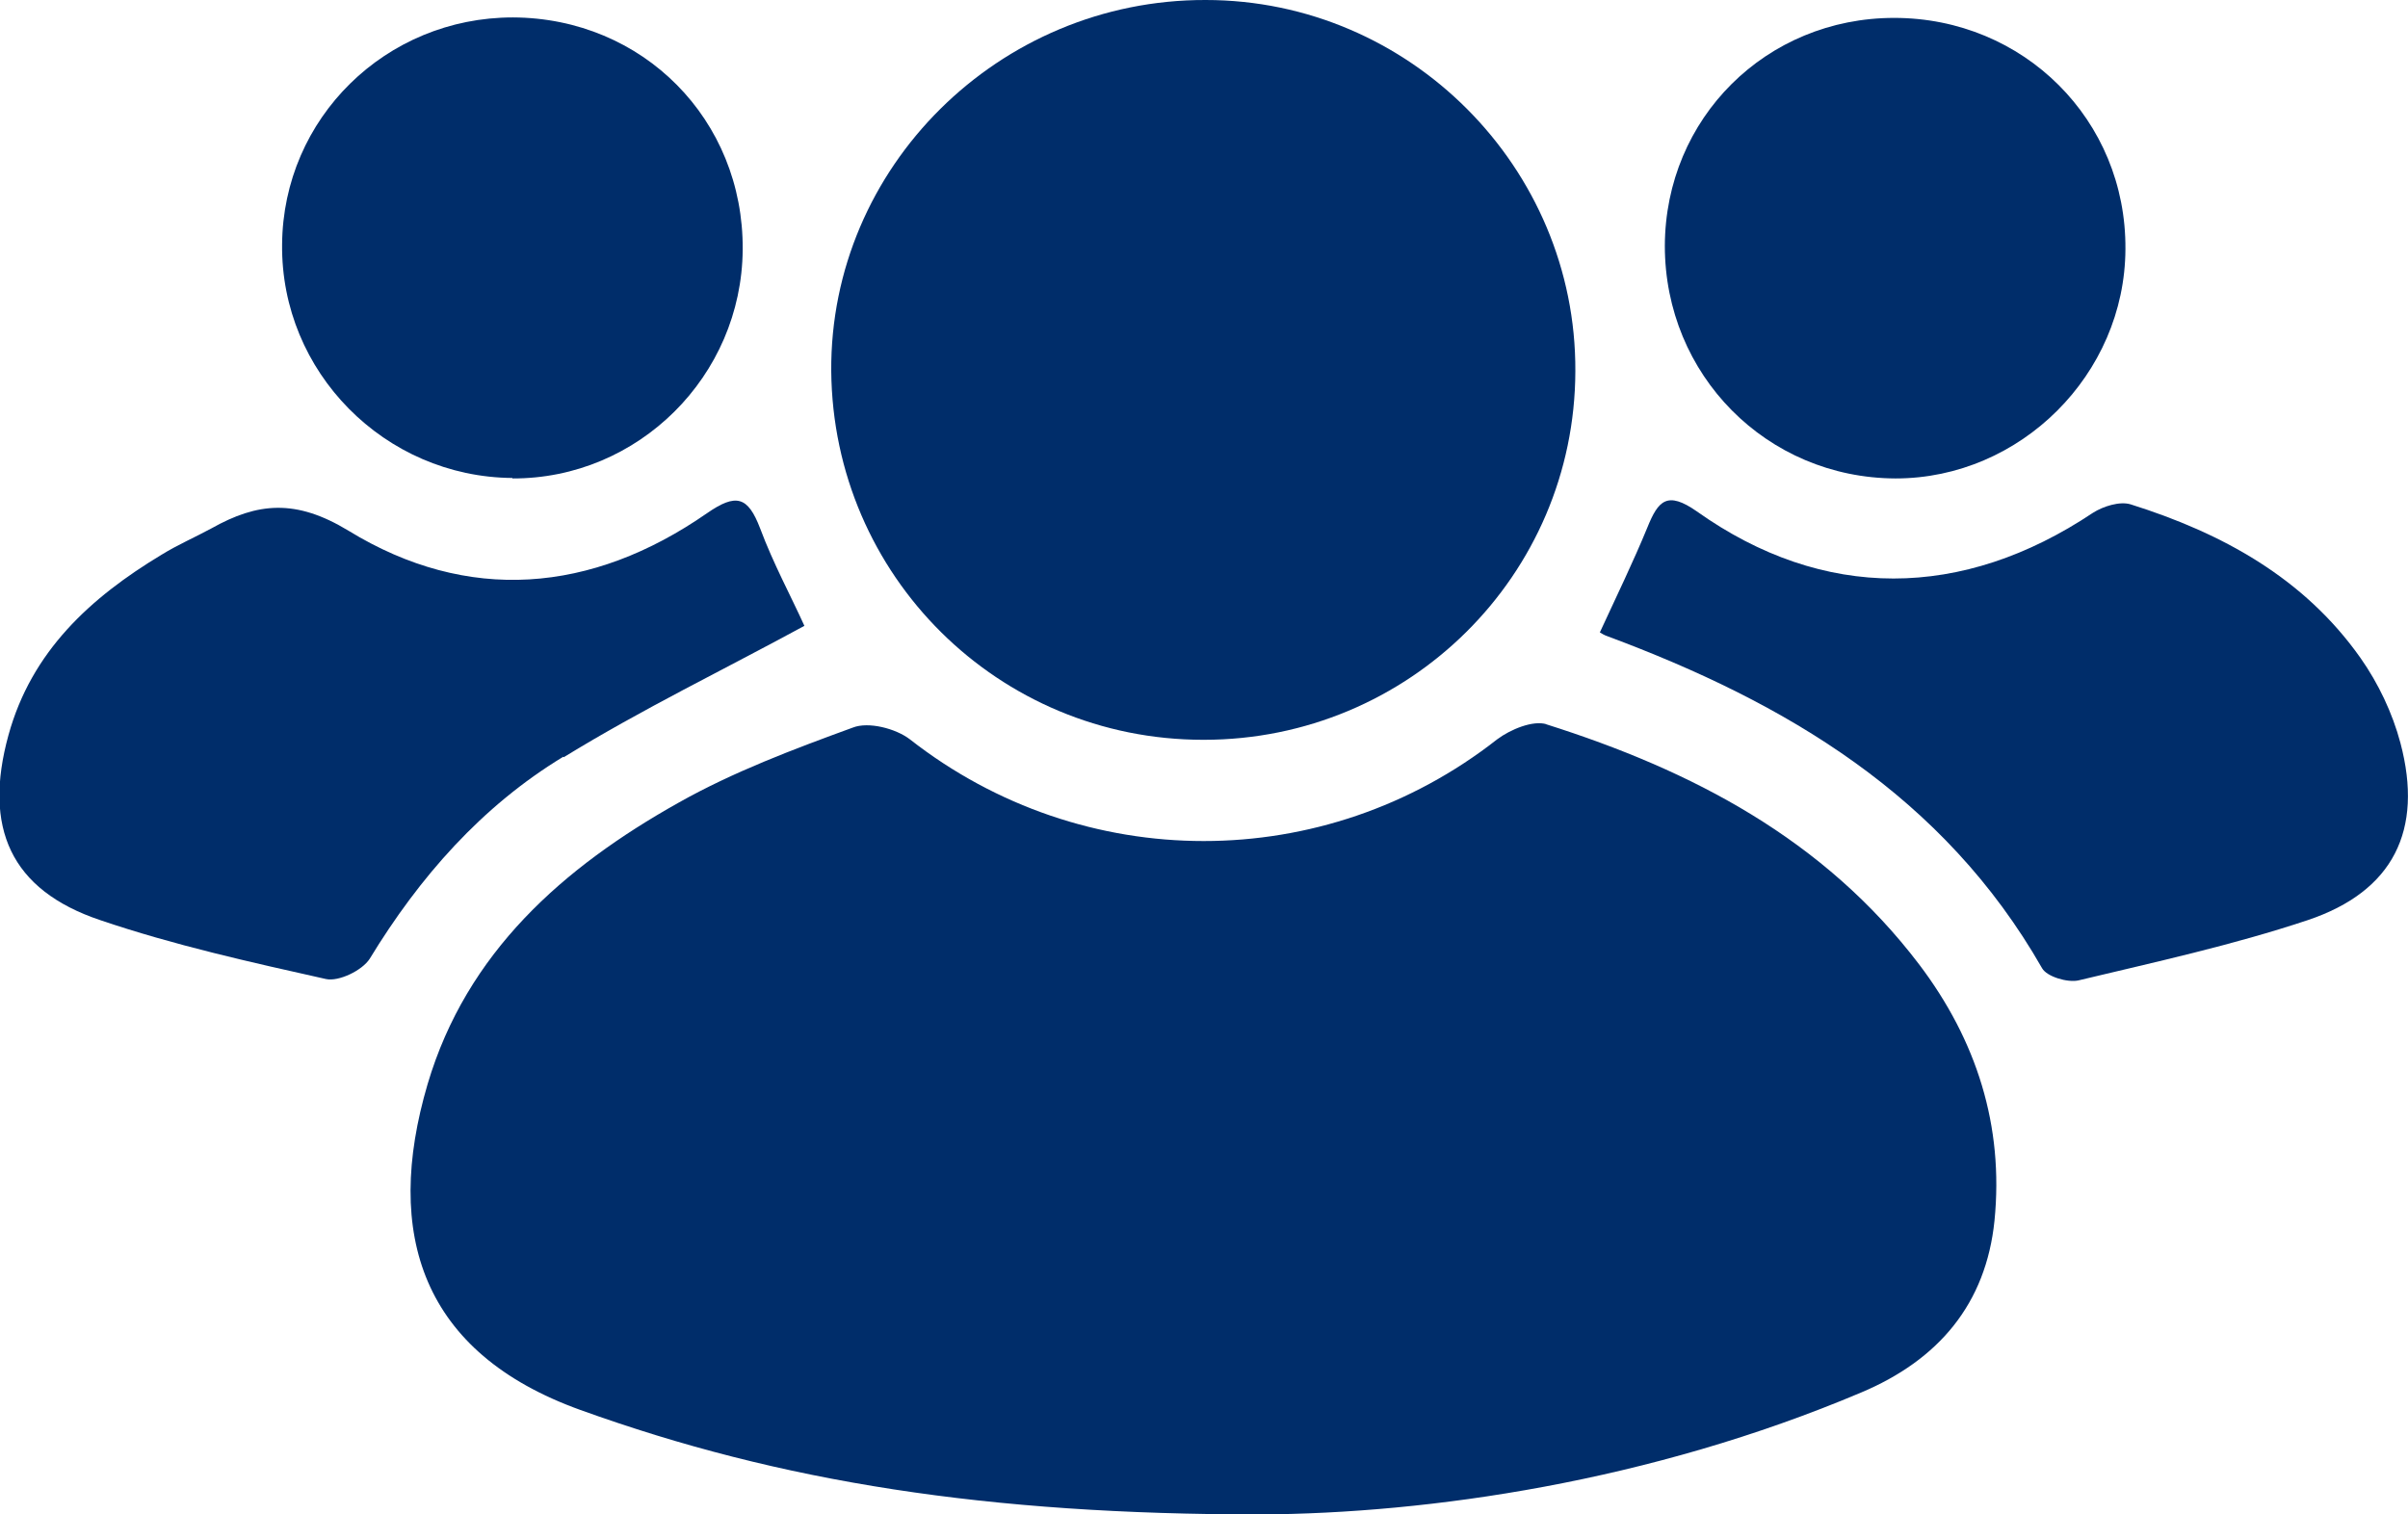
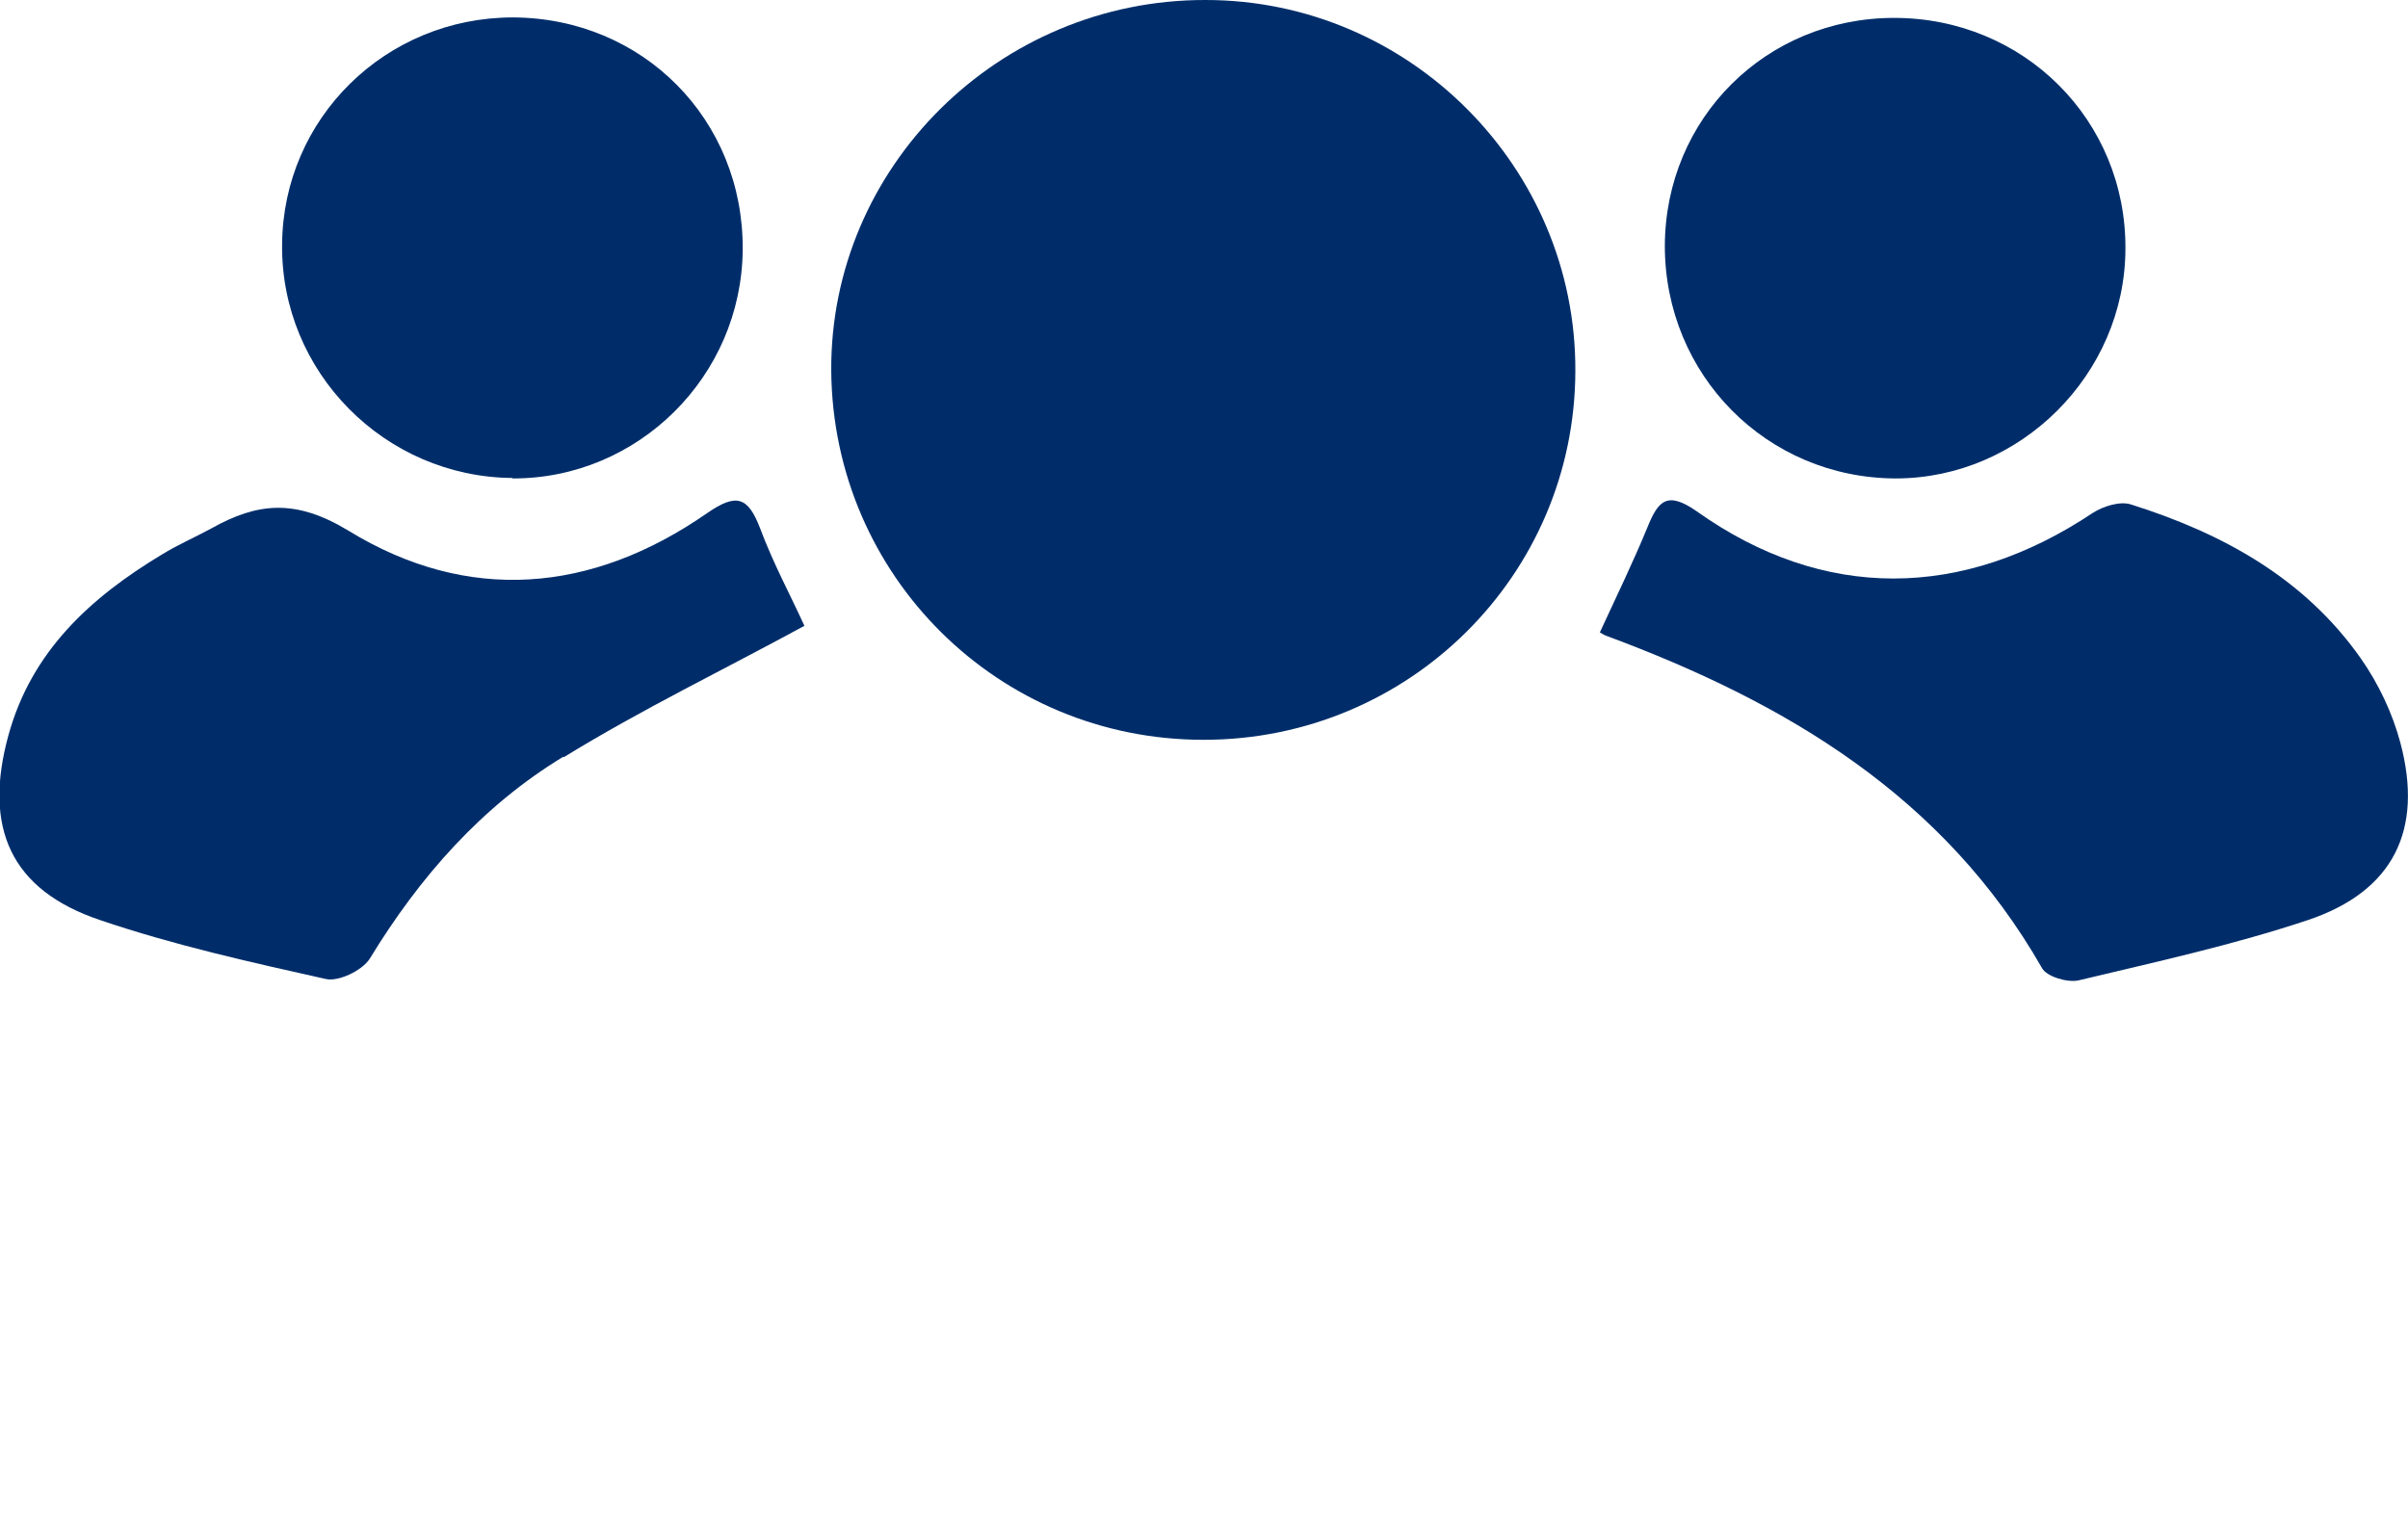
<svg xmlns="http://www.w3.org/2000/svg" id="Layer_2" data-name="Layer 2" viewBox="0 0 51.13 32.16">
  <defs>
    <style>
      .cls-1 {
        fill: #002d6a;
        stroke-width: 0px;
      }
    </style>
  </defs>
  <g id="Layer_1-2" data-name="Layer 1">
    <g>
-       <path class="cls-1" d="M32.84,15.38c-.29-.09-.77.11-1.05.32-3.67,2.88-8.79,2.88-12.47,0-.3-.23-.88-.38-1.21-.25-1.26.46-2.54.94-3.71,1.6-2.44,1.37-4.49,3.17-5.32,5.97-.94,3.19-.12,5.71,3.24,6.92,4.27,1.54,8.66,2.22,14.44,2.22,3.57-.02,8.27-.69,12.76-2.59,1.64-.69,2.65-1.88,2.83-3.65.2-2.01-.38-3.83-1.6-5.44-2.02-2.66-4.82-4.12-7.92-5.1" />
      <path class="cls-1" d="M25.56,15.71c4.35,0,7.88-3.49,7.89-7.83C33.47,3.56,29.93,0,25.6,0c-4.39-.01-7.98,3.55-7.95,7.88.04,4.35,3.55,7.83,7.9,7.83" />
      <path class="cls-1" d="M50.12,13.97c-1.2-1.7-2.94-2.65-4.88-3.26-.23-.07-.58.04-.8.18-2.77,1.85-5.72,1.88-8.41-.03-.63-.44-.82-.23-1.05.34-.3.73-.65,1.45-1.01,2.23.05.03.1.06.16.08,3.79,1.41,7.14,3.39,9.23,7.05.1.18.54.31.77.26,1.63-.39,3.28-.75,4.87-1.28,1.82-.61,2.46-1.91,1.97-3.76-.17-.64-.47-1.27-.85-1.81" />
      <path class="cls-1" d="M11.97,16.08c1.66-1.02,3.42-1.87,5.11-2.79-.28-.62-.66-1.32-.94-2.07-.26-.68-.51-.75-1.13-.32-2.45,1.7-5.08,1.92-7.61.37-1.12-.68-1.93-.6-2.91-.05-.35.19-.72.35-1.06.56-1.51.91-2.76,2.05-3.25,3.83-.54,1.96.04,3.29,1.95,3.93,1.56.53,3.18.89,4.79,1.25.27.06.77-.18.93-.43,1.06-1.74,2.38-3.24,4.11-4.29" />
      <path class="cls-1" d="M10.88,10.16c2.67.01,4.87-2.17,4.89-4.86.02-2.76-2.12-4.92-4.88-4.93-2.7,0-4.88,2.14-4.9,4.82-.03,2.71,2.18,4.94,4.89,4.96" />
      <path class="cls-1" d="M40.25,10.16c2.65,0,4.87-2.21,4.88-4.87.02-2.74-2.16-4.91-4.91-4.91-2.72,0-4.86,2.13-4.87,4.84,0,2.74,2.16,4.93,4.9,4.94" />
    </g>
  </g>
</svg>